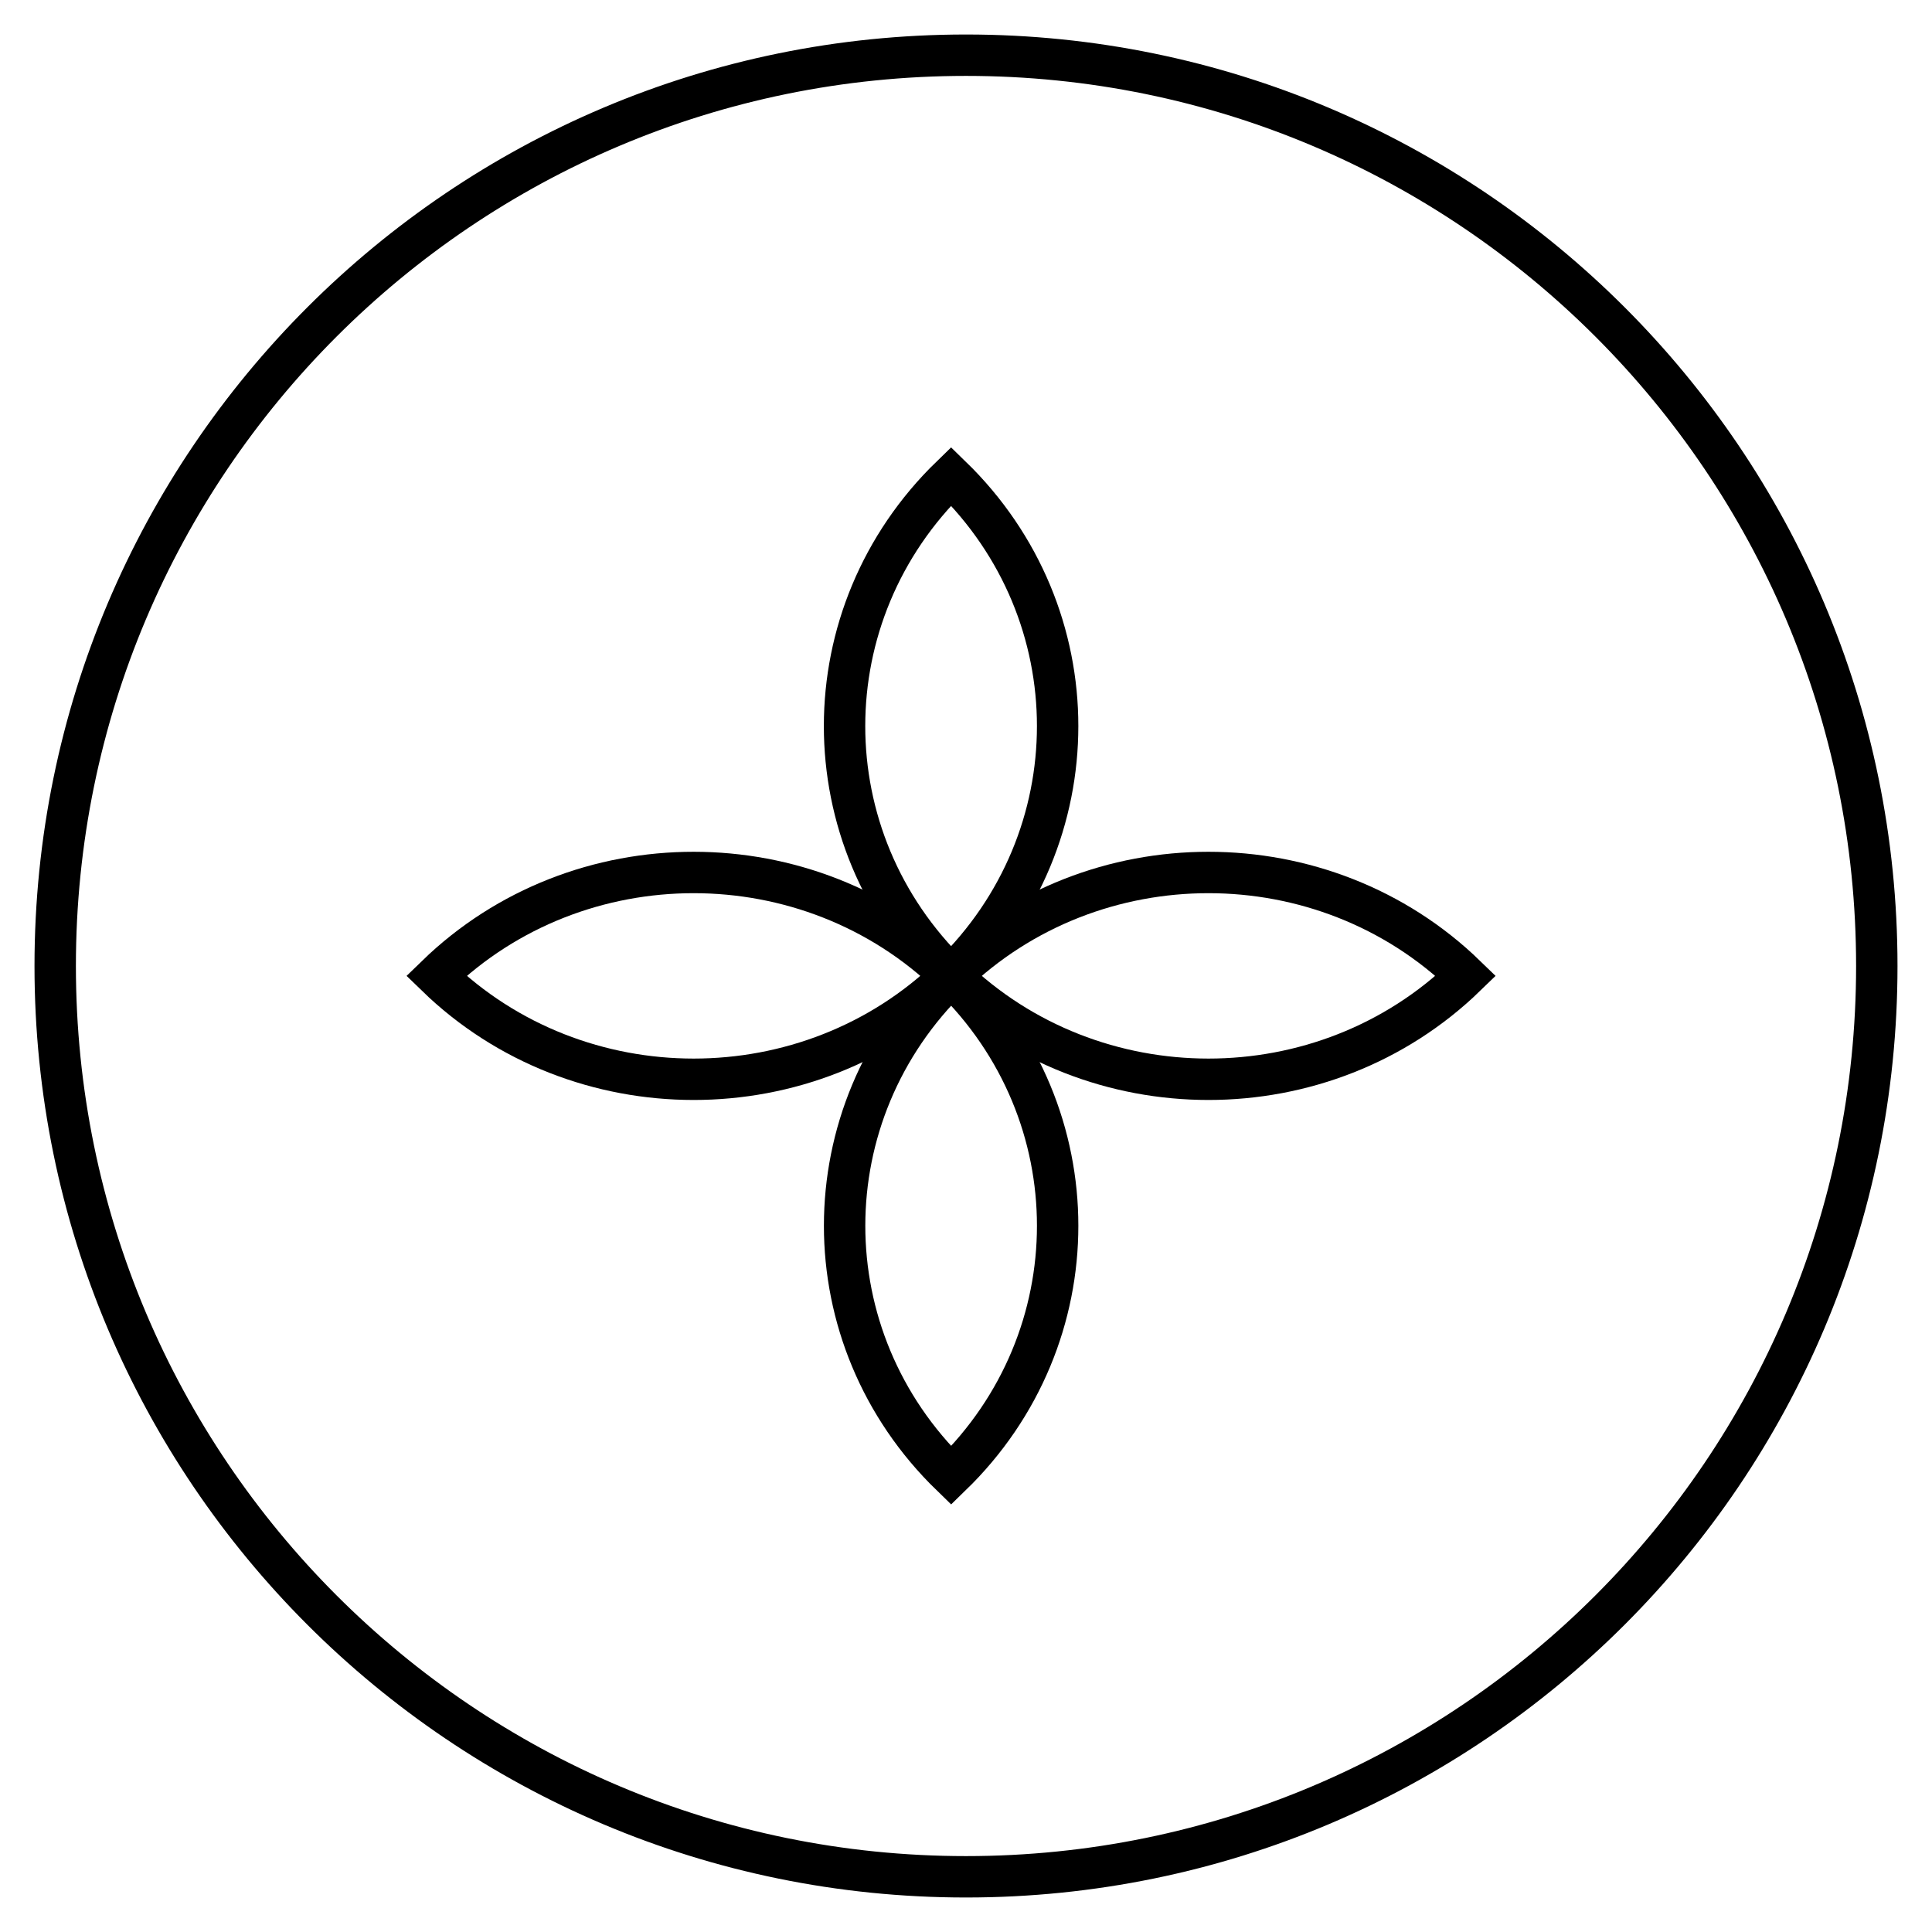
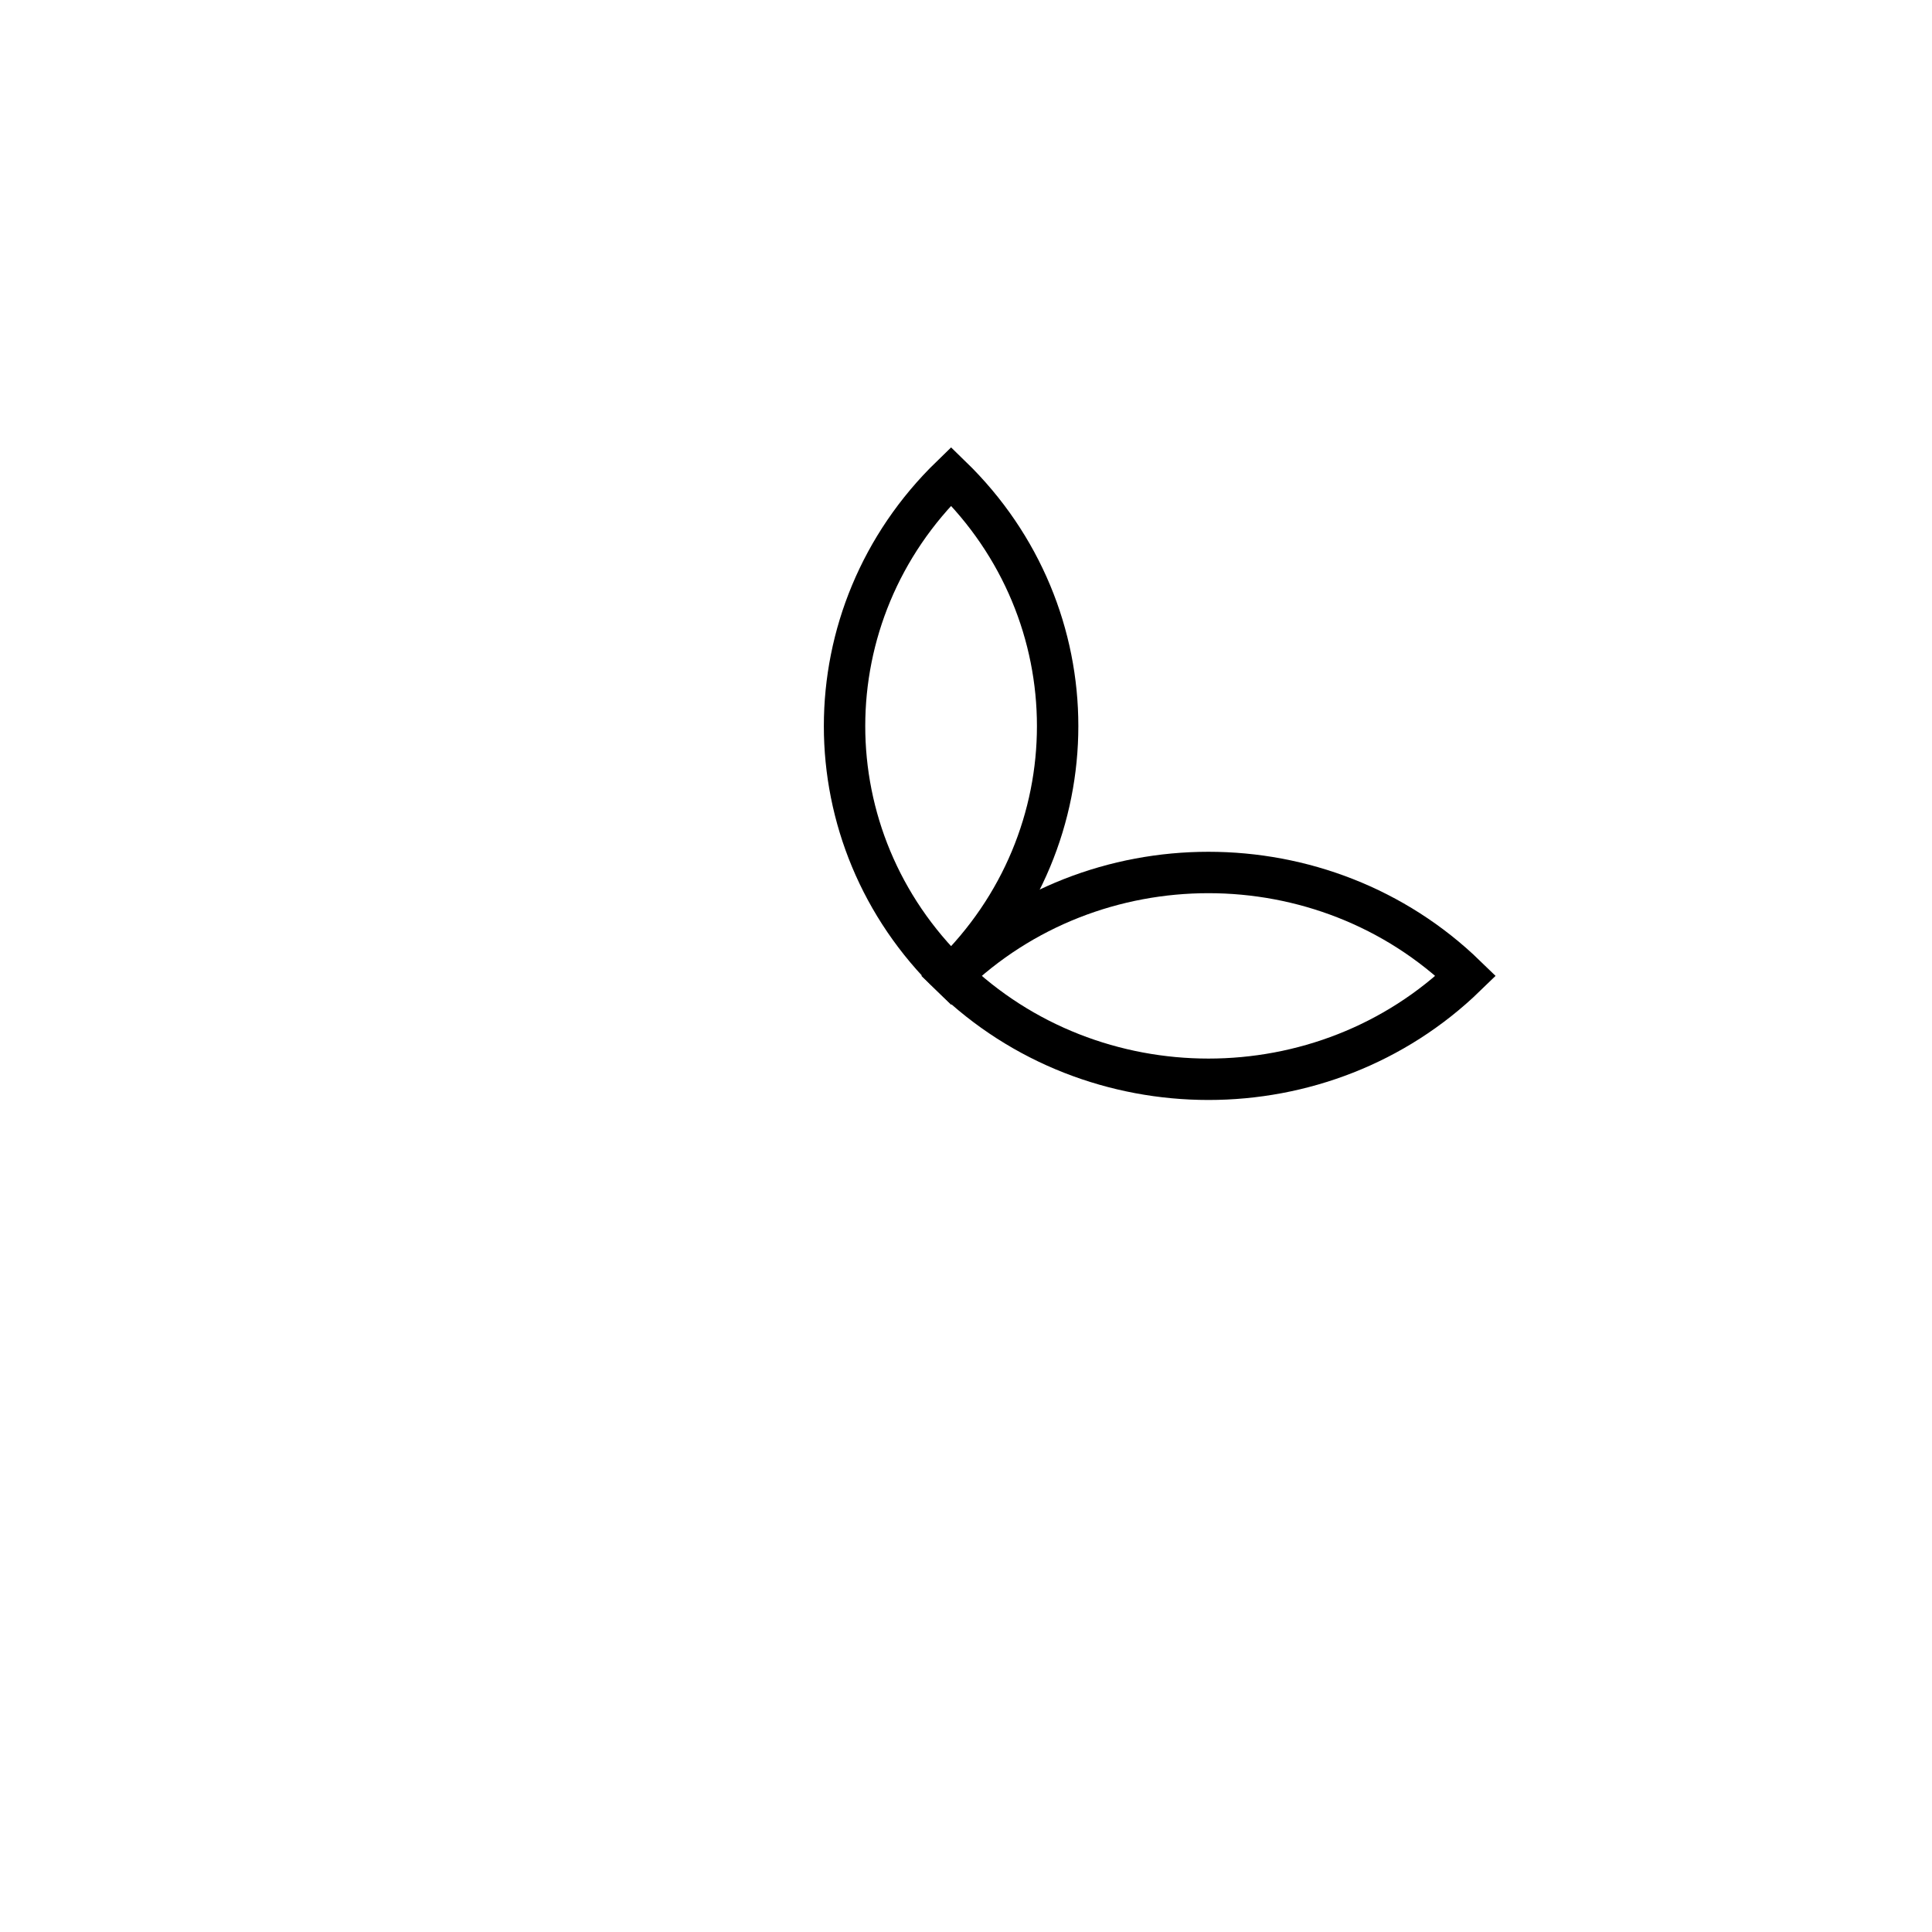
<svg xmlns="http://www.w3.org/2000/svg" fill="none" viewBox="0 0 35 35" height="35" width="35">
-   <path stroke-miterlimit="10" stroke-width="0.75" stroke="black" d="M17.231 26.731C14.657 24.233 14.658 20.178 17.231 17.681C19.804 20.179 19.803 24.234 17.231 26.731Z" />
  <path stroke-miterlimit="10" stroke-width="0.75" stroke="black" d="M17.23 17.679C14.656 15.181 14.657 11.125 17.23 8.628C19.804 11.126 19.803 15.181 17.23 17.679Z" />
-   <path stroke-miterlimit="10" stroke-width="0.75" stroke="black" d="M7.904 17.679C10.477 15.181 14.656 15.182 17.229 17.679C14.655 20.177 10.476 20.176 7.904 17.679Z" />
  <path stroke-miterlimit="10" stroke-width="0.75" stroke="black" d="M17.23 17.679C19.804 15.181 23.982 15.182 26.555 17.679C23.981 20.177 19.803 20.176 17.23 17.679Z" />
-   <path stroke-miterlimit="10" stroke-width="0.75" stroke="black" d="M34 17.499C34 8.387 26.613 1 17.5 1C8.387 1 1 8.387 1 17.499V17.501C1 26.613 8.387 34 17.5 34C26.613 34 34 26.613 34 17.501V17.499Z" />
</svg>